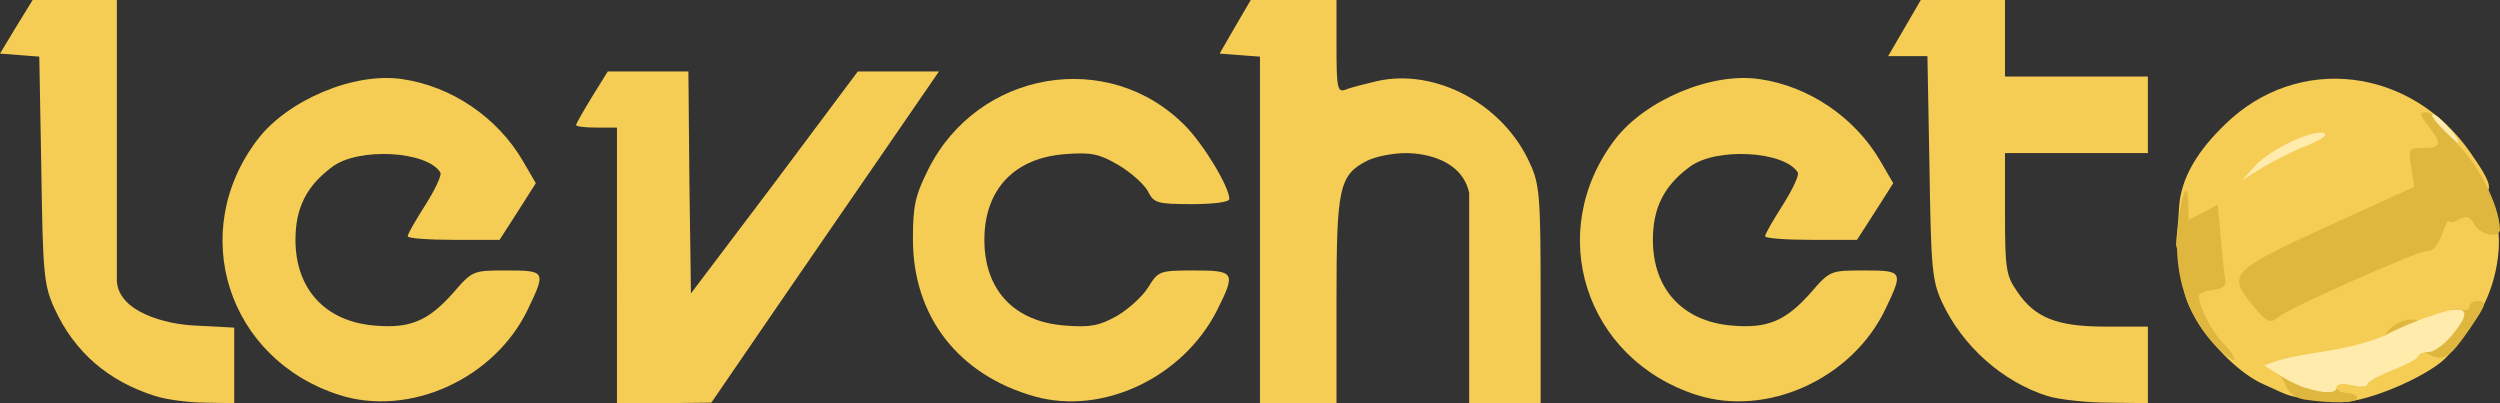
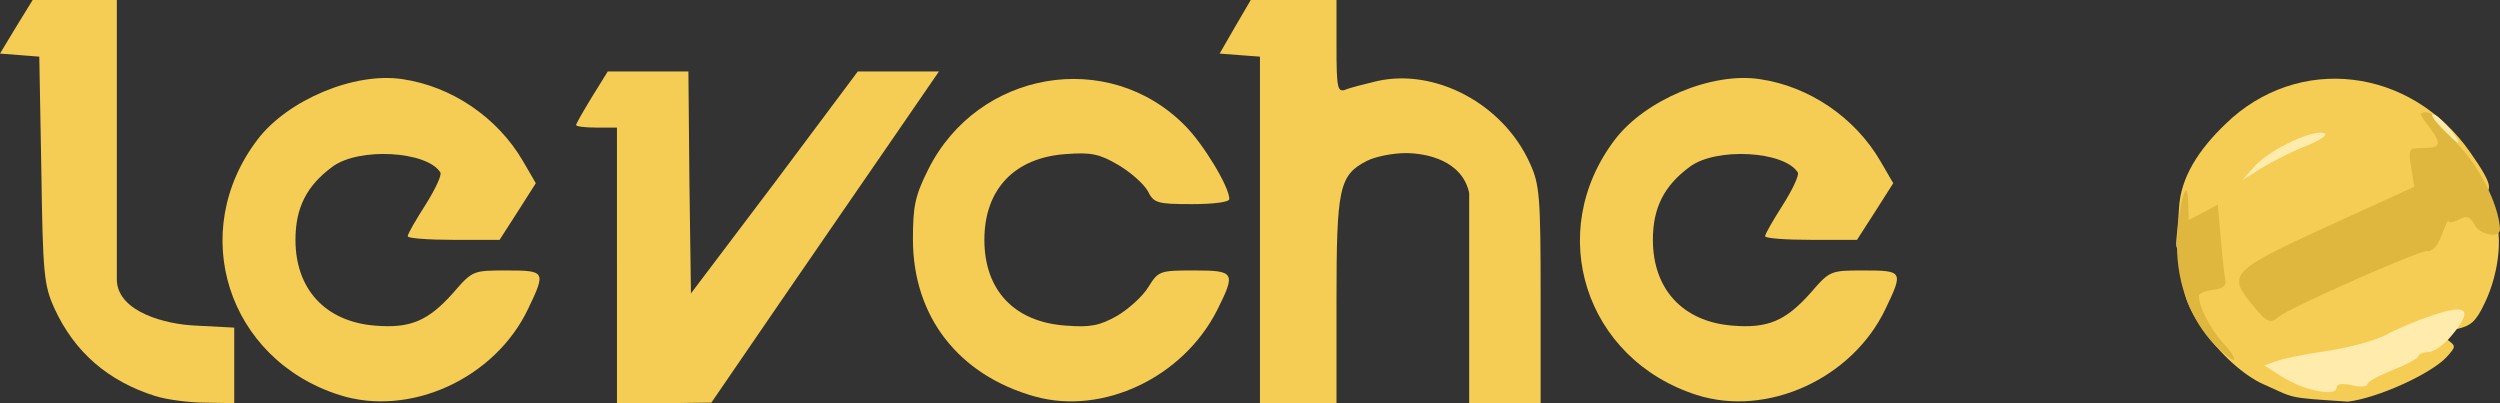
<svg xmlns="http://www.w3.org/2000/svg" xmlns:ns1="http://sodipodi.sourceforge.net/DTD/sodipodi-0.dtd" xmlns:ns2="http://www.inkscape.org/namespaces/inkscape" class="img-fluid" id="outputsvg" width="489.9" height="79" viewBox="0 0 4899 790" version="1.1" ns1:docname="brand.svg" ns2:version="1.0.2-2 (e86c870879, 2021-01-15)">
  <rect x="0" y="0" width="4899" height="790" fill="#333333" stroke="none" />
  <defs id="defs29" />
  <ns1:namedview pagecolor="#ffffff" bordercolor="#666666" borderopacity="1" objecttolerance="10" gridtolerance="10" guidetolerance="10" ns2:pageopacity="0" ns2:pageshadow="2" ns2:window-width="1920" ns2:window-height="1017" id="namedview27" showgrid="false" ns2:zoom="6.3286765" ns2:cx="81.622966" ns2:cy="38.549327" ns2:window-x="1912" ns2:window-y="-8" ns2:window-maximized="1" ns2:current-layer="outputsvg" ns2:document-rotation="0" fit-margin-top="0" fit-margin-left="0" fit-margin-right="0" fit-margin-bottom="0" />
  <g id="l4CgugqxHmZGD1DgxuVt1dQ" fill="#f5cd54" transform="translate(-51,-60)">
    <g id="g10">
      <path id="pNCg4Gdqv" d="M 355,836 C 263,807 197,750 158,665 137,619 135,598 132,393 l -4,-222 -38,-3 -39,-3 32,-53 32,-52 h 82 83 v 275 276 c 4.028,60.906 96.165,84.589 154,87 l 76,4 v 74 74 l -57,-1 c -32,0 -76,-6 -98,-13 z" ns1:nodetypes="cccccccccccccccccc" />
      <path id="pBgJaot55" d="M 716,834 C 497,764 417,515 556,333 615,256 745,201 839,215 c 97,14 187,75 237,161 l 25,43 -35,55 -36,56 h -90 c -49,0 -90,-3 -90,-7 0,-5 16,-32 35,-62 19,-30 32,-58 29,-63 -26,-42 -160,-50 -212,-11 -50,37 -72,80 -72,143 0,96 58,160 155,168 70,6 105,-9 154,-64 38,-44 39,-44 105,-44 76,0 77,2 42,75 -65,137 -232,213 -370,169 z" />
      <path id="p174NO9xPY" d="M 1260,580 V 310 h -40 c -22,0 -40,-2 -40,-5 0,-3 14,-27 31,-55 l 31,-50 h 79 79 l 2,218 3,217 164,-217 163,-218 h 80 79 l -88,128 c -48,70 -149,216 -223,324 l -135,197 -92,1 h -93 z" />
      <path id="pjqZiAZv2" d="m 2079,837 c -150,-42 -239,-157 -239,-308 0,-65 4,-85 30,-137 97,-194 353,-238 503,-86 36,36 87,120 87,144 0,6 -30,10 -73,10 -69,0 -75,-2 -87,-26 -8,-14 -34,-37 -58,-51 -36,-21 -52,-25 -103,-21 -100,7 -159,69 -159,168 0,99 59,161 159,168 49,4 67,0 101,-19 22,-13 50,-38 61,-56 20,-32 22,-33 90,-33 80,0 82,4 45,78 -67,132 -224,206 -357,169 z" />
      <path id="p19AR33eKm" d="M 2520,511 V 171 l -40,-3 -39,-3 30,-52 31,-53 h 84 84 v 91 c 0,81 2,90 17,85 9,-4 37,-11 62,-17 115,-26 248,45 300,161 19,41 21,65 21,258 v 212 h -70 -70 V 644 438 c -13.783,-63.564 -83.192,-77.774 -124,-78 -26,0 -60,7 -76,15 -55,28 -60,53 -60,275 v 200 h -75 -75 z" ns1:nodetypes="ccccccccscccscccccccscccc" />
      <path id="p1BeDmtvZk" d="m 3376,834 c -219,-70 -299,-319 -160,-501 59,-77 189,-132 283,-118 97,14 187,75 237,161 l 25,43 -35,55 -36,56 h -90 c -49,0 -90,-3 -90,-7 0,-5 16,-32 35,-62 19,-30 32,-58 29,-63 -26,-42 -160,-50 -212,-11 -50,37 -72,80 -72,143 0,96 58,160 155,168 70,6 105,-9 154,-64 38,-44 39,-44 105,-44 76,0 77,2 42,75 -65,137 -232,213 -370,169 z" />
-       <path id="pzqUnS7qm" d="m 4063,836 c -88,-28 -167,-98 -207,-185 -19,-42 -21,-67 -24,-263 l -4,-218 h -38 -39 l 32,-55 32,-55 h 83 82 v 75 75 h 140 140 v 75 75 h -140 -140 v 119 c 0,106 2,121 23,151 35,53 79,70 174,70 h 83 v 75 75 l -77,-1 c -43,0 -97,-6 -120,-13 z" />
      <path id="pCpa2Mtkn" d="m 4480,810 c -97,-50 -194,-210 -127,-210 20,0 22,-4 19,-40 -4,-37 -22,-58 -22,-25 0,8 -9,15 -20,15 -23,0 -12.782,-7.576 -9,-82 3.087,-60.757 39,-115 91,-165 142,-138 363,-112 480,56 46,66 48,81 9,81 -23,0 -31,-6 -40,-30 -7,-20 -17,-30 -30,-30 -18,0 -21,6 -21,38 v 39 l -161,73 c -88,41 -162,77 -164,81 -3,4 1,12 8,17 10,8 46,-4 141,-48 70,-33 136,-60 146,-60 12,0 21,-10 25,-29 5,-22 13,-30 37,-35 56,-11 75,-7 93,21 22,33 15,115 -15,177 -17,36 -27,45 -56,51 -33,6 -35,7 -18,20 18,13 18,14 0,34 -30,33 -135,81 -194,88 -124.615,-8.307 -100.441,-5.394 -172,-37 z" ns1:nodetypes="cscsssccscsscccccsccccccccc" />
    </g>
  </g>
  <g id="l2y4Ue4OcTYsw3EN5kZK6ve" fill="#dfb73e" transform="translate(-51,-60)">
    <g id="g17">
-       <path id="p1Dnig6EO1" d="m 4567,843 c -18,-3 -31,-13 -37,-28 -5,-12 -15,-26 -22,-29 -7,-3 10,-4 37,-1 97,9 145,18 145,27 0,5 -13,7 -30,3 -19,-4 -30,-3 -30,4 0,6 9,11 20,11 11,0 20,5 20,10 0,10 -48,11 -103,3 z" />
      <path id="pLnVum442" d="m 4392,737 c -48,-50 -75,-120 -75,-197 1,-71 21,-147 22,-82 l 1,33 29,-15 28,-15 6,67 c 3,37 7,74 9,82 2,10 -6,16 -24,18 -16,2 -28,7 -28,12 0,22 24,67 47,92 15,15 24,30 22,33 -3,2 -19,-10 -37,-28 z" />
-       <path id="pyyY1d6Pw" d="m 4813,756 c -13,-6 -23,-13 -23,-16 0,-3 -18,-4 -40,-2 -22,2 -40,2 -40,-1 0,-3 10,-17 23,-31 23,-25 67,-27 67,-3 0,6 13,-1 28,-16 19,-18 35,-25 45,-21 10,3 17,1 17,-5 0,-6 7,-11 15,-11 21,0 19,5 -14,54 -39,57 -51,64 -78,52 z" />
+       <path id="pyyY1d6Pw" d="m 4813,756 z" />
      <path id="p1HMqljEGE" d="m 4466,659 c -51,-61 -45,-68 145,-155 l 171,-78 -6,-38 c -6,-37 -5,-38 24,-38 35,0 37,-8 9,-44 -17,-22 -18,-26 -4,-26 19,0 67,49 60,61 40.57,39.047 82.54,117.298 85,168 0,19 -39,12 -50,-9 -9,-16 -15,-18 -30,-10 -11,6 -20,7 -21,3 0,-4 -6,8 -13,27 -8,22 -19,34 -29,32 -14,-2 -272,112 -291,129 -16,14 -23,11 -50,-22 z" ns1:nodetypes="ccccscsccccccccc" />
    </g>
  </g>
  <g id="l6t0G0MSpH3EDTUFF9X57UQ" fill="#ffebab" transform="translate(-51,-60)">
    <g id="g23">
      <path id="pdYd6BYon" d="m 4569,820 c -14,-4 -38,-16 -53,-26 l -28,-18 23,-8 c 12,-5 57,-14 98,-20 42,-6 94,-20 116,-31 22,-12 62,-29 90,-38 71,-25 84,-13 39,40 -14,17 -34,31 -45,31 -10,0 -19,4 -19,8 0,4 -22,16 -50,27 -27,11 -50,23 -50,28 0,5 -13,6 -30,2 -19,-4 -30,-3 -30,4 0,12 -23,13 -61,1 z" />
      <path id="pCiPuoNIi" d="m 4470,385 c 25,-28 98,-65 128,-65 22,0 5,14 -38,30 -19,8 -53,25 -75,38 l -40,25 z" />
      <path id="pXcnj1Gy7" d="m 4834,309 c -17,-18 -22,-28 -12,-24 14,6 55,55 45,55 -2,0 -16,-14 -33,-31 z" />
    </g>
  </g>
</svg>